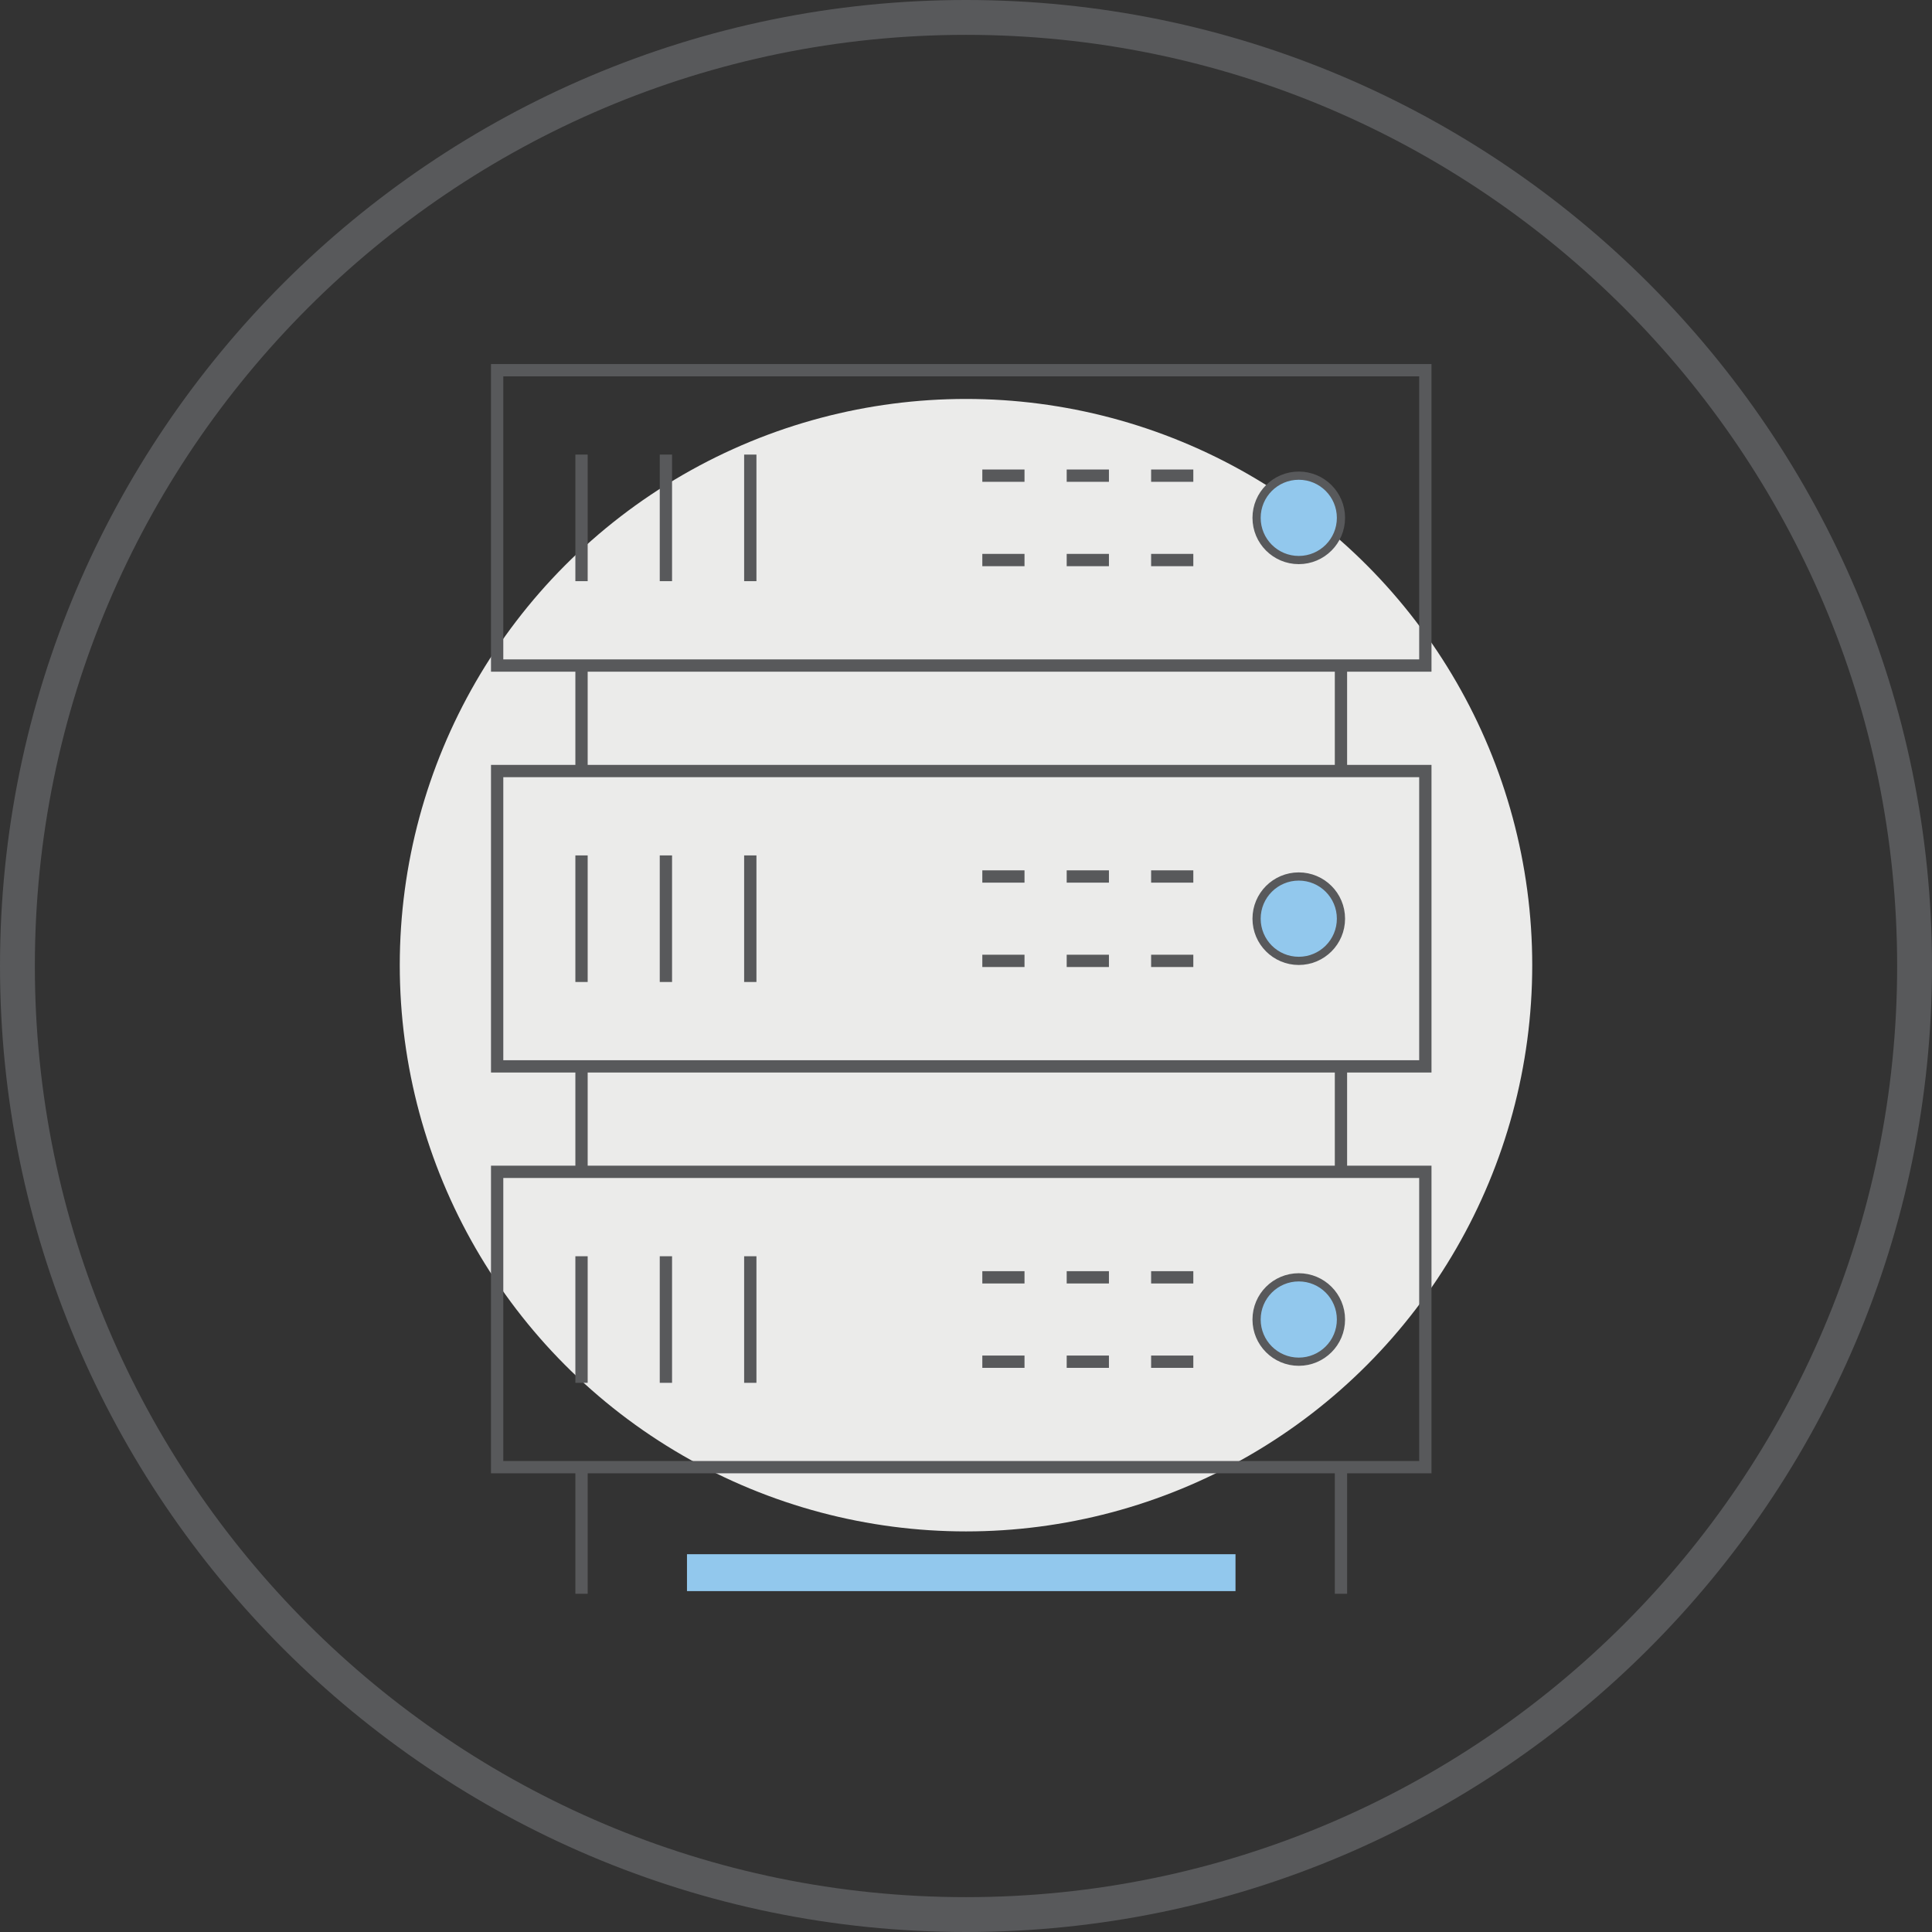
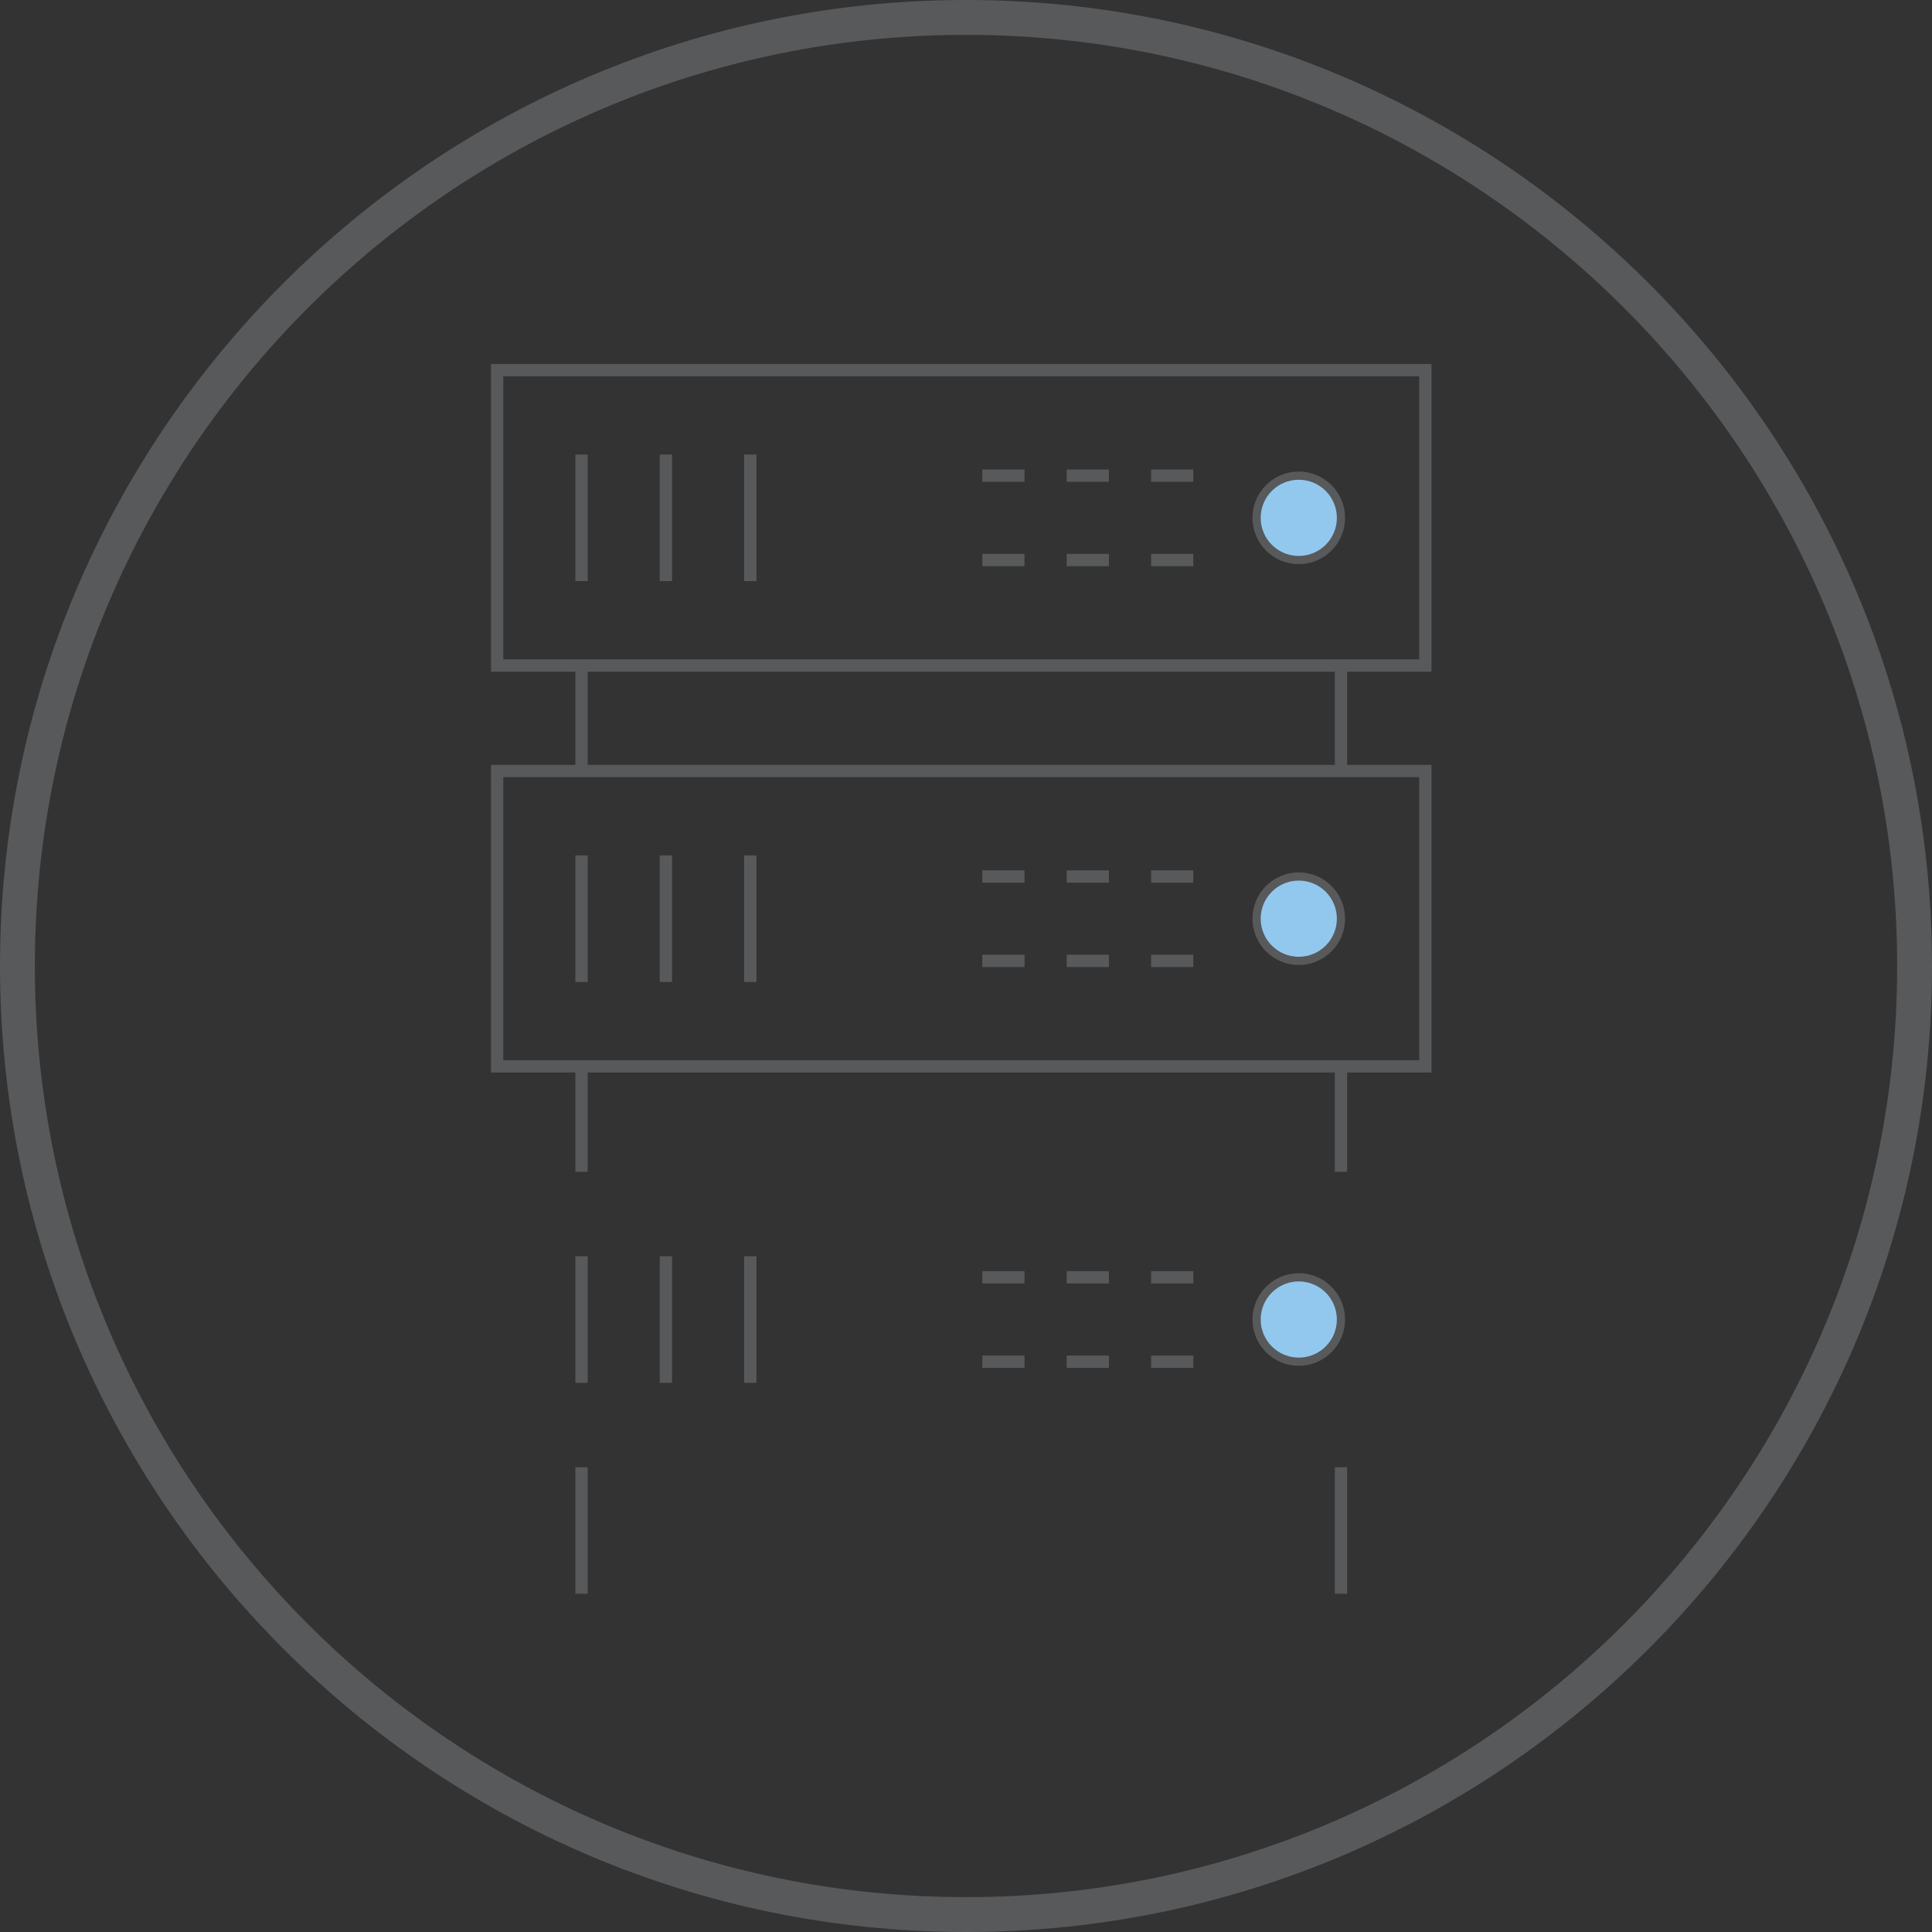
<svg xmlns="http://www.w3.org/2000/svg" id="Layer_1" data-name="Layer 1" viewBox="0 0 471.2 471.2">
  <rect x="0" y="0" width="471.2" height="471.2" fill="#333333" stroke="none" />
  <defs>
    <style>.cls-1{fill:#ebebea;}.cls-2{fill:#58595b;}.cls-3,.cls-4{fill:none;}.cls-3,.cls-5{stroke:#58595b;}.cls-3,.cls-4,.cls-5{stroke-miterlimit:10;}.cls-3{stroke-width:3px;}.cls-4{stroke:#92c8ed;stroke-width:9px;}.cls-5{fill:#92c8ed;stroke-width:2px;}</style>
  </defs>
  <g id="iset_05_PROTECT_SENSITIVE_DATA" data-name="iset 05 | PROTECT SENSITIVE DATA">
-     <circle class="cls-1" cx="235.6" cy="235.4" r="138.1" />
    <g id="automated-security-administration">
-       <path class="cls-2" d="M235.6,471.2C105.7,471.2,0,365.5,0,235.6S105.7,0,235.6,0,471.2,105.7,471.2,235.6,365.5,471.2,235.6,471.2Zm0-462.7C110.4,8.5,8.5,110.4,8.5,235.6S110.4,462.7,235.6,462.7,462.7,360.8,462.7,235.6,360.8,8.5,235.6,8.5Z" />
+       <path class="cls-2" d="M235.6,471.2C105.7,471.2,0,365.5,0,235.6S105.7,0,235.6,0,471.2,105.7,471.2,235.6,365.5,471.2,235.6,471.2m0-462.7C110.4,8.5,8.5,110.4,8.5,235.6S110.4,462.7,235.6,462.7,462.7,360.8,462.7,235.6,360.8,8.5,235.6,8.5Z" />
    </g>
    <line class="cls-3" x1="141.83" y1="162.32" x2="141.83" y2="188.05" />
    <line class="cls-3" x1="327.05" y1="162.32" x2="327.05" y2="188.05" />
    <line class="cls-3" x1="141.83" y1="260.08" x2="141.83" y2="285.8" />
    <line class="cls-3" x1="327.05" y1="260.08" x2="327.05" y2="285.8" />
    <line class="cls-3" x1="141.83" y1="357.84" x2="141.83" y2="388.71" />
    <line class="cls-3" x1="327.05" y1="357.84" x2="327.05" y2="388.71" />
-     <line class="cls-4" x1="167.55" y1="383.56" x2="301.33" y2="383.56" />
    <rect class="cls-3" x="121.25" y="90.29" width="226.38" height="72.03" />
    <circle class="cls-5" cx="316.76" cy="126.3" r="10.29" />
    <line class="cls-3" x1="291.04" y1="116.01" x2="280.75" y2="116.01" />
    <line class="cls-3" x1="270.46" y1="116.01" x2="260.16" y2="116.01" />
    <line class="cls-3" x1="249.87" y1="116.01" x2="239.58" y2="116.01" />
    <line class="cls-3" x1="291.04" y1="136.59" x2="280.75" y2="136.59" />
    <line class="cls-3" x1="270.46" y1="136.59" x2="260.16" y2="136.59" />
    <line class="cls-3" x1="249.87" y1="136.59" x2="239.58" y2="136.59" />
    <line class="cls-3" x1="162.41" y1="110.87" x2="162.41" y2="141.74" />
    <line class="cls-3" x1="141.83" y1="110.87" x2="141.83" y2="141.74" />
    <line class="cls-3" x1="182.99" y1="110.87" x2="182.99" y2="141.74" />
    <rect class="cls-3" x="121.25" y="188.05" width="226.38" height="72.03" />
    <circle class="cls-5" cx="316.76" cy="224.06" r="10.29" />
    <line class="cls-3" x1="291.04" y1="213.77" x2="280.75" y2="213.77" />
    <line class="cls-3" x1="270.46" y1="213.77" x2="260.16" y2="213.77" />
    <line class="cls-3" x1="249.87" y1="213.77" x2="239.58" y2="213.77" />
    <line class="cls-3" x1="291.04" y1="234.35" x2="280.75" y2="234.35" />
    <line class="cls-3" x1="270.46" y1="234.35" x2="260.16" y2="234.35" />
    <line class="cls-3" x1="249.87" y1="234.35" x2="239.58" y2="234.35" />
    <line class="cls-3" x1="162.41" y1="208.63" x2="162.41" y2="239.5" />
    <line class="cls-3" x1="141.83" y1="208.63" x2="141.83" y2="239.5" />
    <line class="cls-3" x1="182.99" y1="208.63" x2="182.99" y2="239.5" />
-     <rect class="cls-3" x="121.25" y="285.8" width="226.38" height="72.03" />
    <circle class="cls-5" cx="316.76" cy="321.82" r="10.29" />
    <line class="cls-3" x1="291.04" y1="311.53" x2="280.75" y2="311.53" />
    <line class="cls-3" x1="270.46" y1="311.53" x2="260.16" y2="311.53" />
    <line class="cls-3" x1="249.87" y1="311.53" x2="239.58" y2="311.53" />
    <line class="cls-3" x1="291.04" y1="332.11" x2="280.75" y2="332.11" />
    <line class="cls-3" x1="270.46" y1="332.11" x2="260.16" y2="332.11" />
    <line class="cls-3" x1="249.87" y1="332.11" x2="239.58" y2="332.11" />
    <line class="cls-3" x1="162.41" y1="306.39" x2="162.41" y2="337.26" />
    <line class="cls-3" x1="141.83" y1="306.39" x2="141.83" y2="337.26" />
    <line class="cls-3" x1="182.99" y1="306.39" x2="182.99" y2="337.26" />
  </g>
</svg>